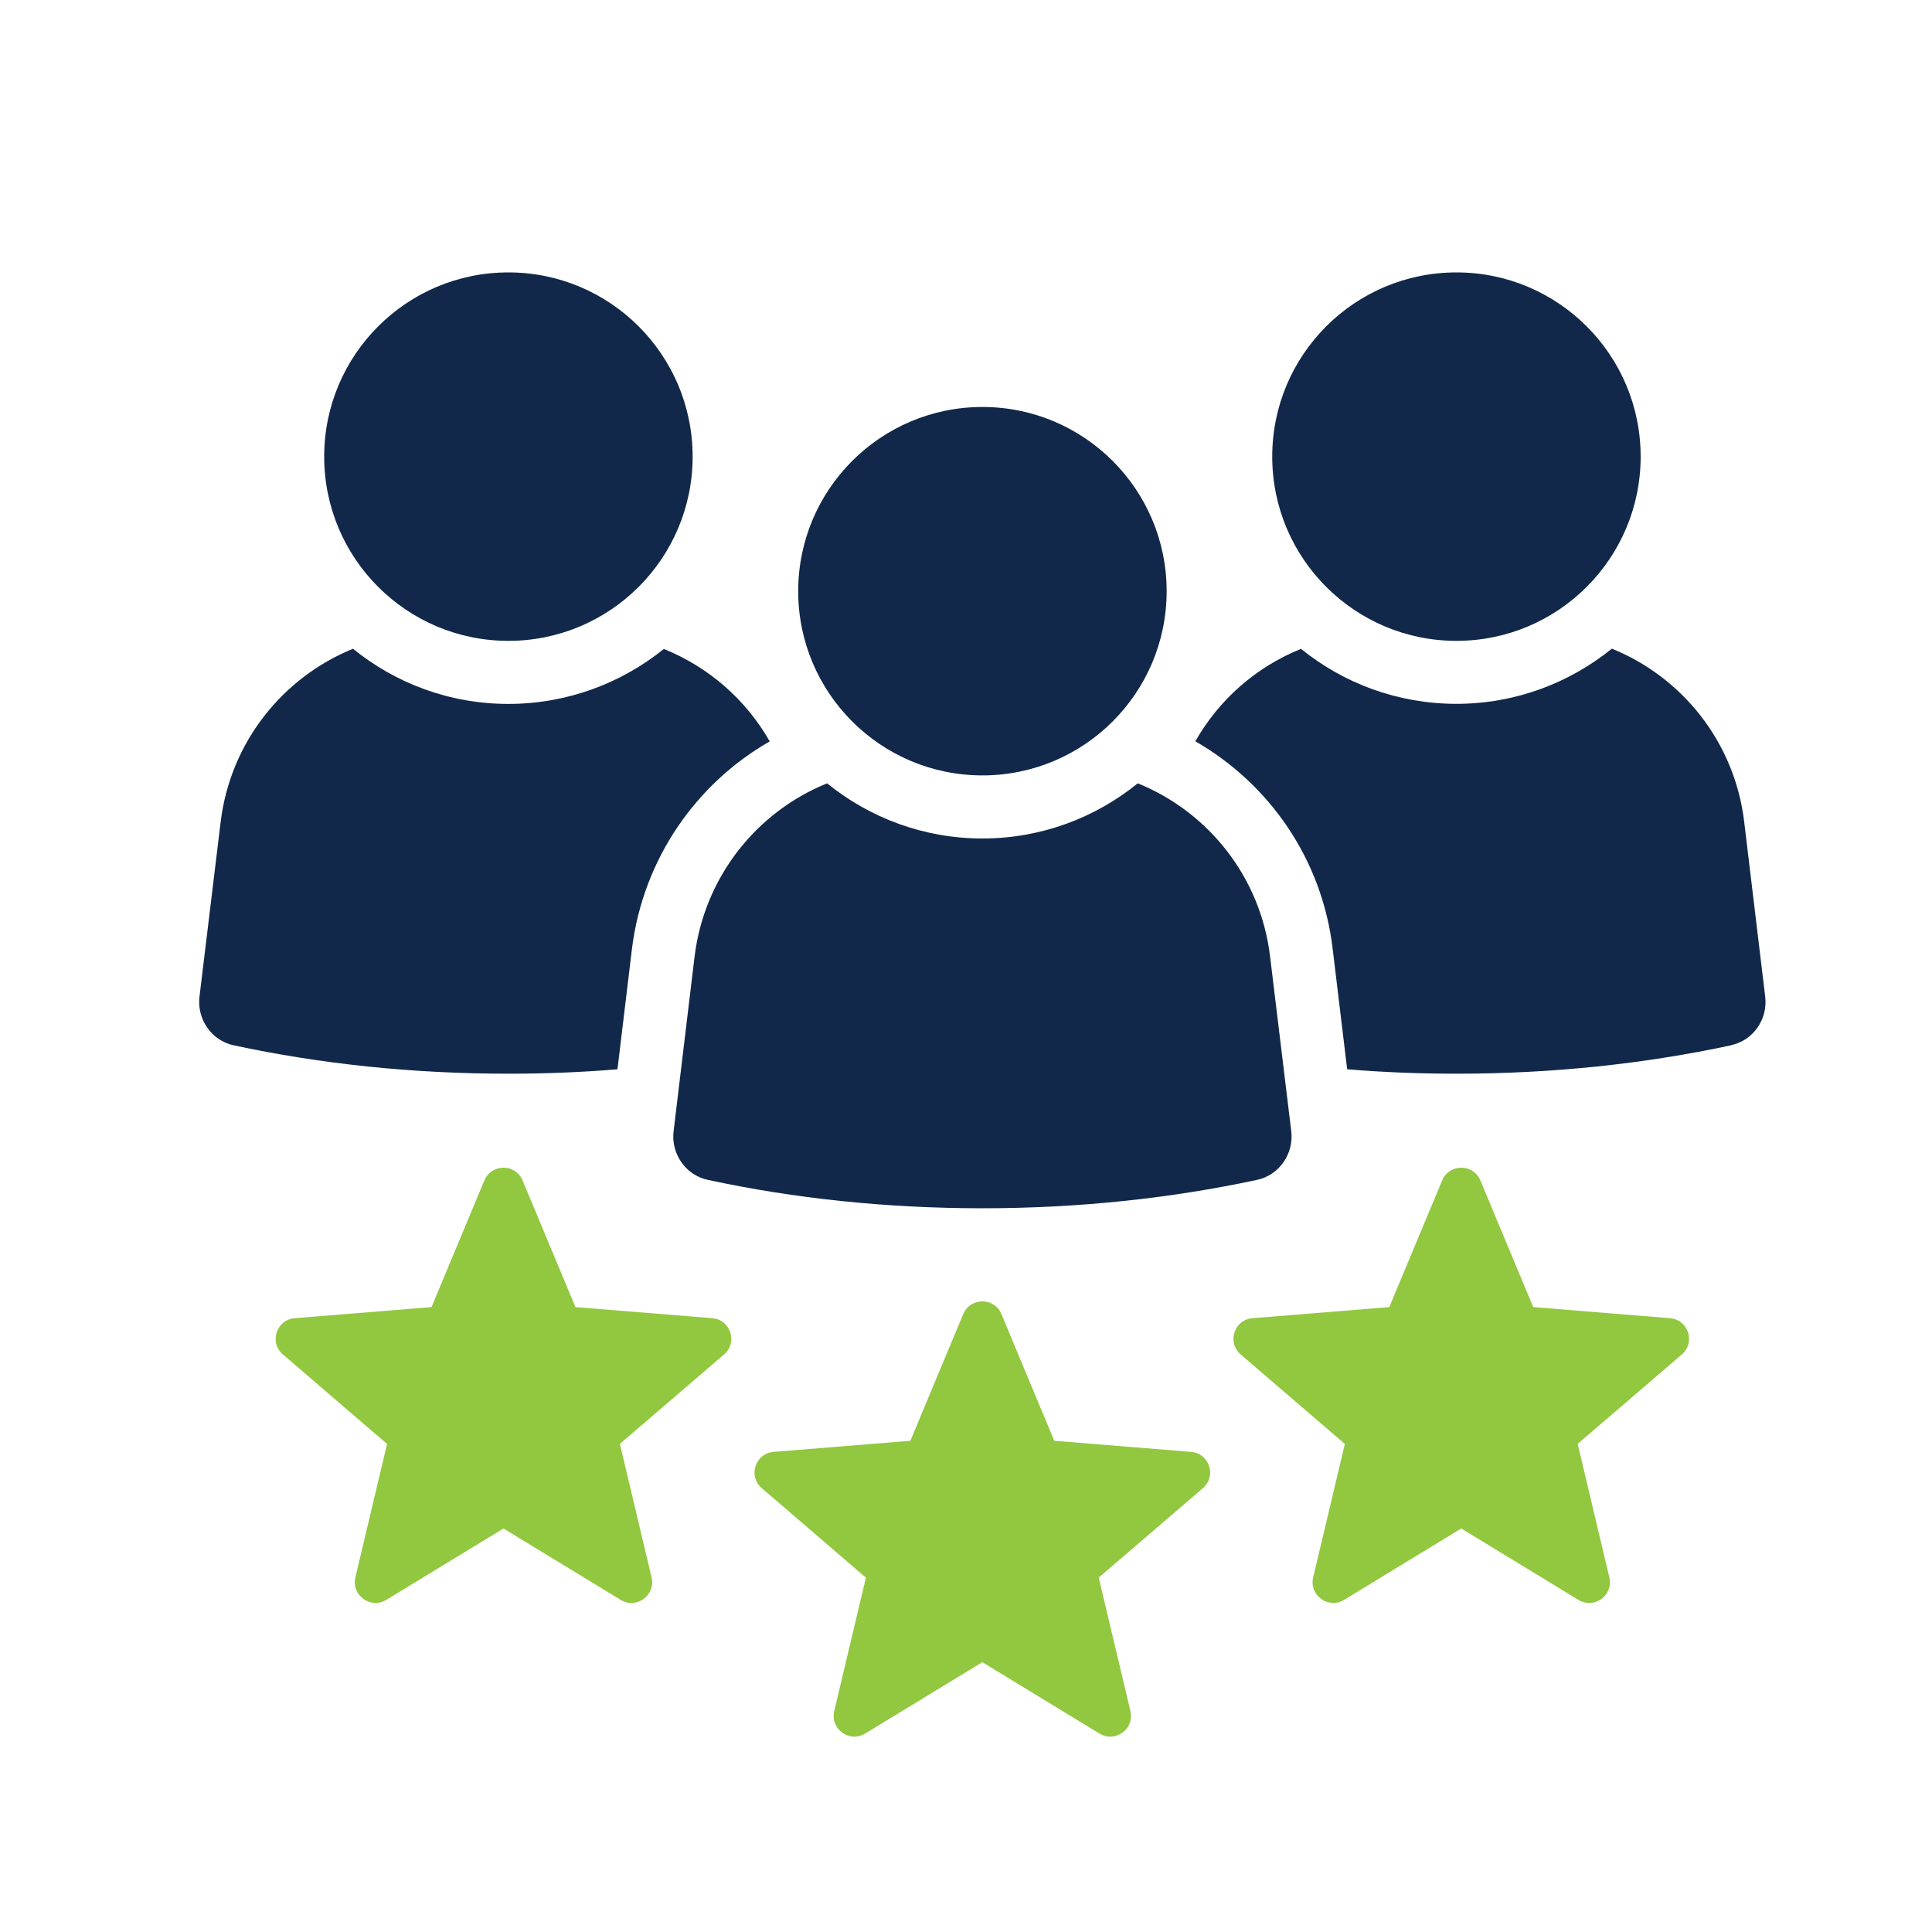
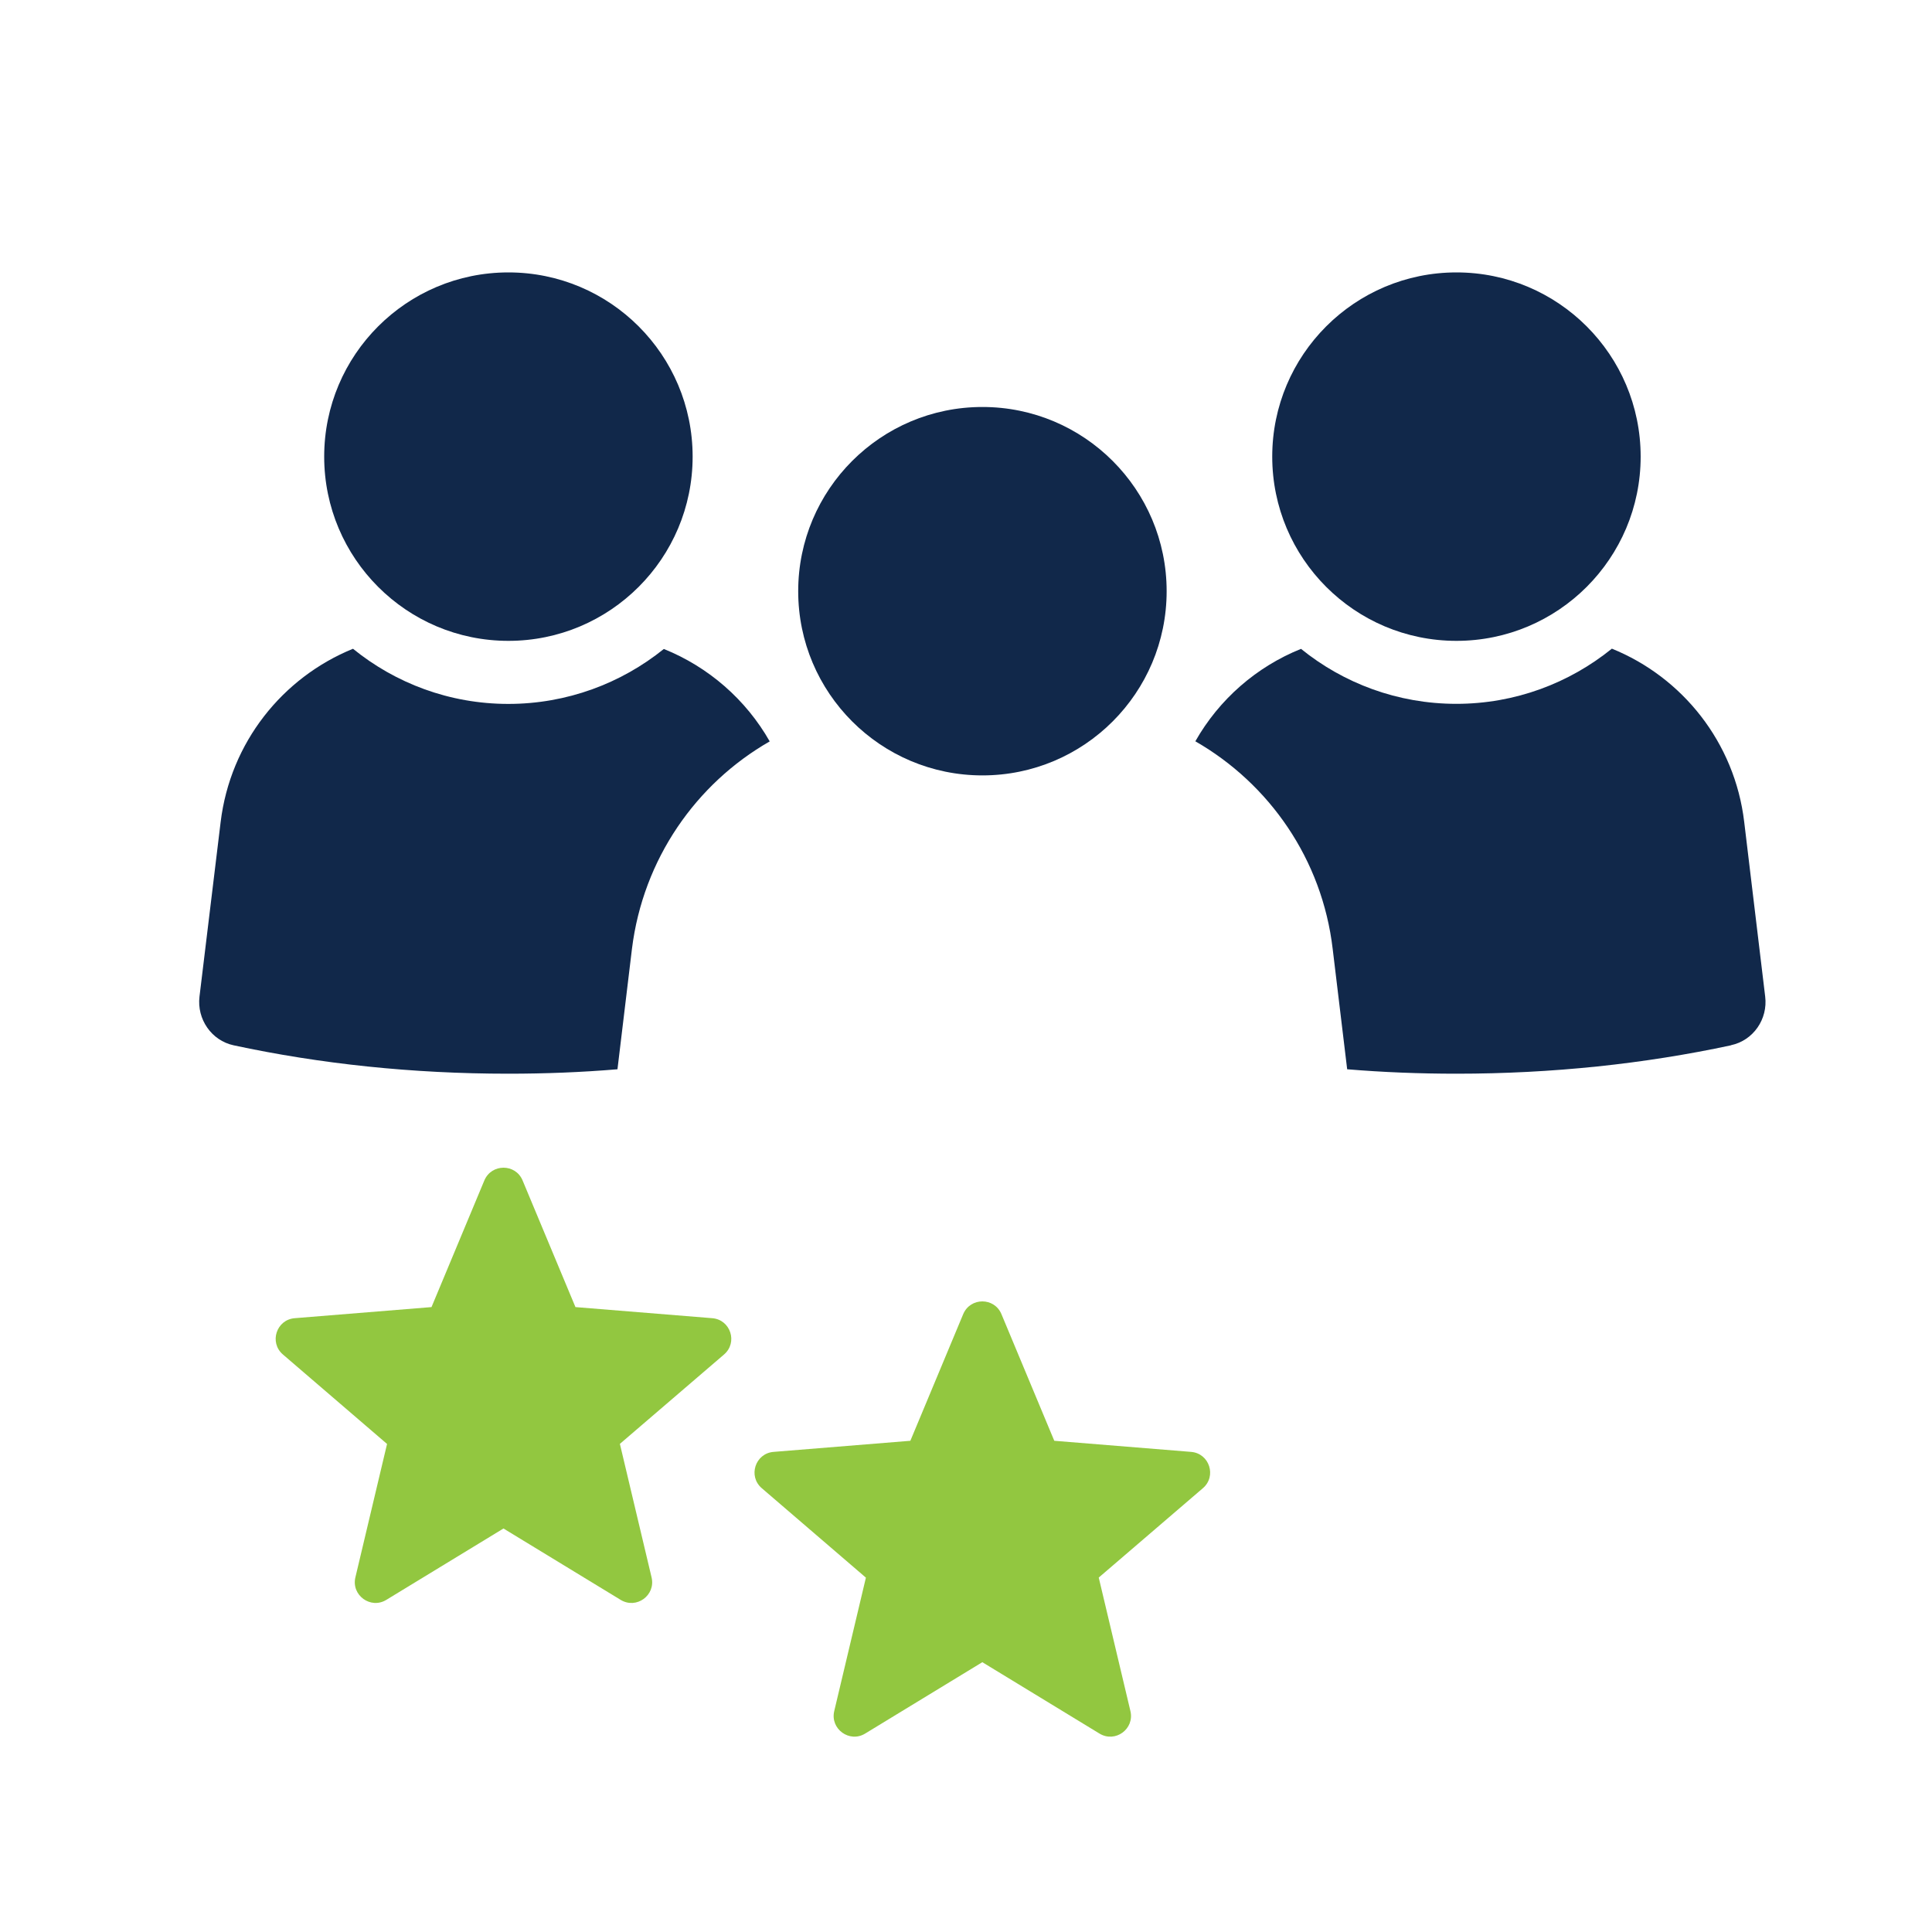
<svg xmlns="http://www.w3.org/2000/svg" width="75" height="75" xml:space="preserve" overflow="hidden">
  <g transform="translate(-540 -260)">
    <path d="M569.88 288.781C567.019 290.42 564.964 293.349 564.532 296.836L563.97 301.509C562.583 301.625 561.169 301.681 559.732 301.681 556.013 301.681 552.435 301.302 549.071 300.579 548.209 300.395 547.639 299.562 547.744 298.689L548.565 291.913C548.94 288.819 550.969 286.299 553.703 285.185 555.352 286.524 557.453 287.326 559.732 287.326 562.013 287.326 564.12 286.524 565.77 285.193 567.503 285.89 568.958 287.158 569.88 288.781Z" fill="#11284A" />
    <path d="M559.736 270.575C555.787 270.575 552.585 273.777 552.585 277.726 552.585 281.675 555.787 284.878 559.736 284.878 563.685 284.878 566.888 281.675 566.888 277.726 566.888 273.777 563.685 270.575 559.736 270.575Z" fill="#11284A" />
    <path d="M607.196 300.579C603.84 301.299 600.259 301.681 596.542 301.681 595.106 301.681 593.685 301.625 592.297 301.509L591.735 296.84C591.326 293.353 589.271 290.424 586.403 288.777 587.325 287.15 588.776 285.883 590.505 285.189 592.155 286.524 594.255 287.323 596.535 287.323 598.815 287.323 600.919 286.52 602.573 285.181 605.306 286.288 607.343 288.815 607.71 291.909L608.524 298.685C608.633 299.559 608.066 300.391 607.196 300.575Z" fill="#11284A" />
    <path d="M596.539 270.575C592.59 270.575 589.388 273.777 589.388 277.726 589.388 281.675 592.59 284.878 596.539 284.878 600.487 284.878 603.69 281.675 603.69 277.726 603.69 273.777 600.487 270.575 596.539 270.575Z" fill="#11284A" />
-     <path d="M588.799 305.802C585.443 306.522 581.857 306.905 578.138 306.905 574.417 306.905 570.833 306.526 567.476 305.802 566.614 305.619 566.044 304.786 566.149 303.913L566.963 297.136C567.341 294.043 569.374 291.515 572.107 290.409 573.758 291.747 575.857 292.55 578.138 292.55 580.417 292.55 582.518 291.747 584.167 290.409 586.901 291.515 588.938 294.043 589.305 297.136L590.126 303.913C590.231 304.786 589.661 305.619 588.799 305.802Z" fill="#11284A" />
    <path d="M578.138 275.799C574.189 275.799 570.986 279.001 570.986 282.95 570.986 286.899 574.189 290.101 578.138 290.101 582.086 290.101 585.289 286.899 585.289 282.95 585.289 279.001 582.086 275.799 578.138 275.799Z" fill="#11284A" />
    <path d="M555.026 316.051C555.026 316.051 555.026 316.051 555.026 316.051L553.796 321.234C553.631 321.927 554.389 322.479 554.996 322.107L559.545 319.336 559.545 319.336 564.094 322.107C564.705 322.479 565.459 321.931 565.294 321.234L564.064 316.051C564.064 316.051 564.064 316.051 564.064 316.051L568.106 312.582C568.65 312.117 568.361 311.229 567.649 311.172L562.339 310.741C562.339 310.741 562.339 310.741 562.339 310.741L560.287 305.825C560.014 305.165 559.08 305.165 558.802 305.825L556.751 310.741 551.441 311.172C550.729 311.229 550.44 312.117 550.984 312.582L555.026 316.055Z" fill="#92C740" />
-     <path d="M592.208 316.051C592.208 316.051 592.208 316.051 592.208 316.051L590.977 321.234C590.812 321.927 591.57 322.479 592.177 322.107L596.726 319.336 596.726 319.336 601.275 322.107C601.886 322.479 602.64 321.931 602.475 321.234L601.245 316.051C601.245 316.051 601.245 316.051 601.245 316.051L605.287 312.582C605.831 312.117 605.542 311.229 604.83 311.172L599.52 310.741C599.52 310.741 599.52 310.741 599.52 310.741L597.469 305.825C597.195 305.165 596.261 305.165 595.984 305.825L593.932 310.741 588.622 311.172C587.91 311.229 587.621 312.117 588.165 312.582L592.208 316.055Z" fill="#92C740" />
    <path d="M573.615 321.241C573.615 321.241 573.615 321.241 573.615 321.241L572.385 326.424C572.22 327.117 572.977 327.669 573.585 327.297L578.134 324.526 578.134 324.526 582.682 327.297C583.294 327.669 584.047 327.121 583.883 326.424L582.653 321.241C582.653 321.241 582.653 321.241 582.653 321.241L586.695 317.772C587.239 317.307 586.95 316.419 586.237 316.362L580.927 315.931C580.927 315.931 580.927 315.931 580.927 315.931L578.876 311.015C578.602 310.355 577.669 310.355 577.391 311.015L575.34 315.931 570.03 316.362C569.318 316.419 569.029 317.307 569.573 317.772L573.615 321.245Z" fill="#92C740" />
  </g>
</svg>